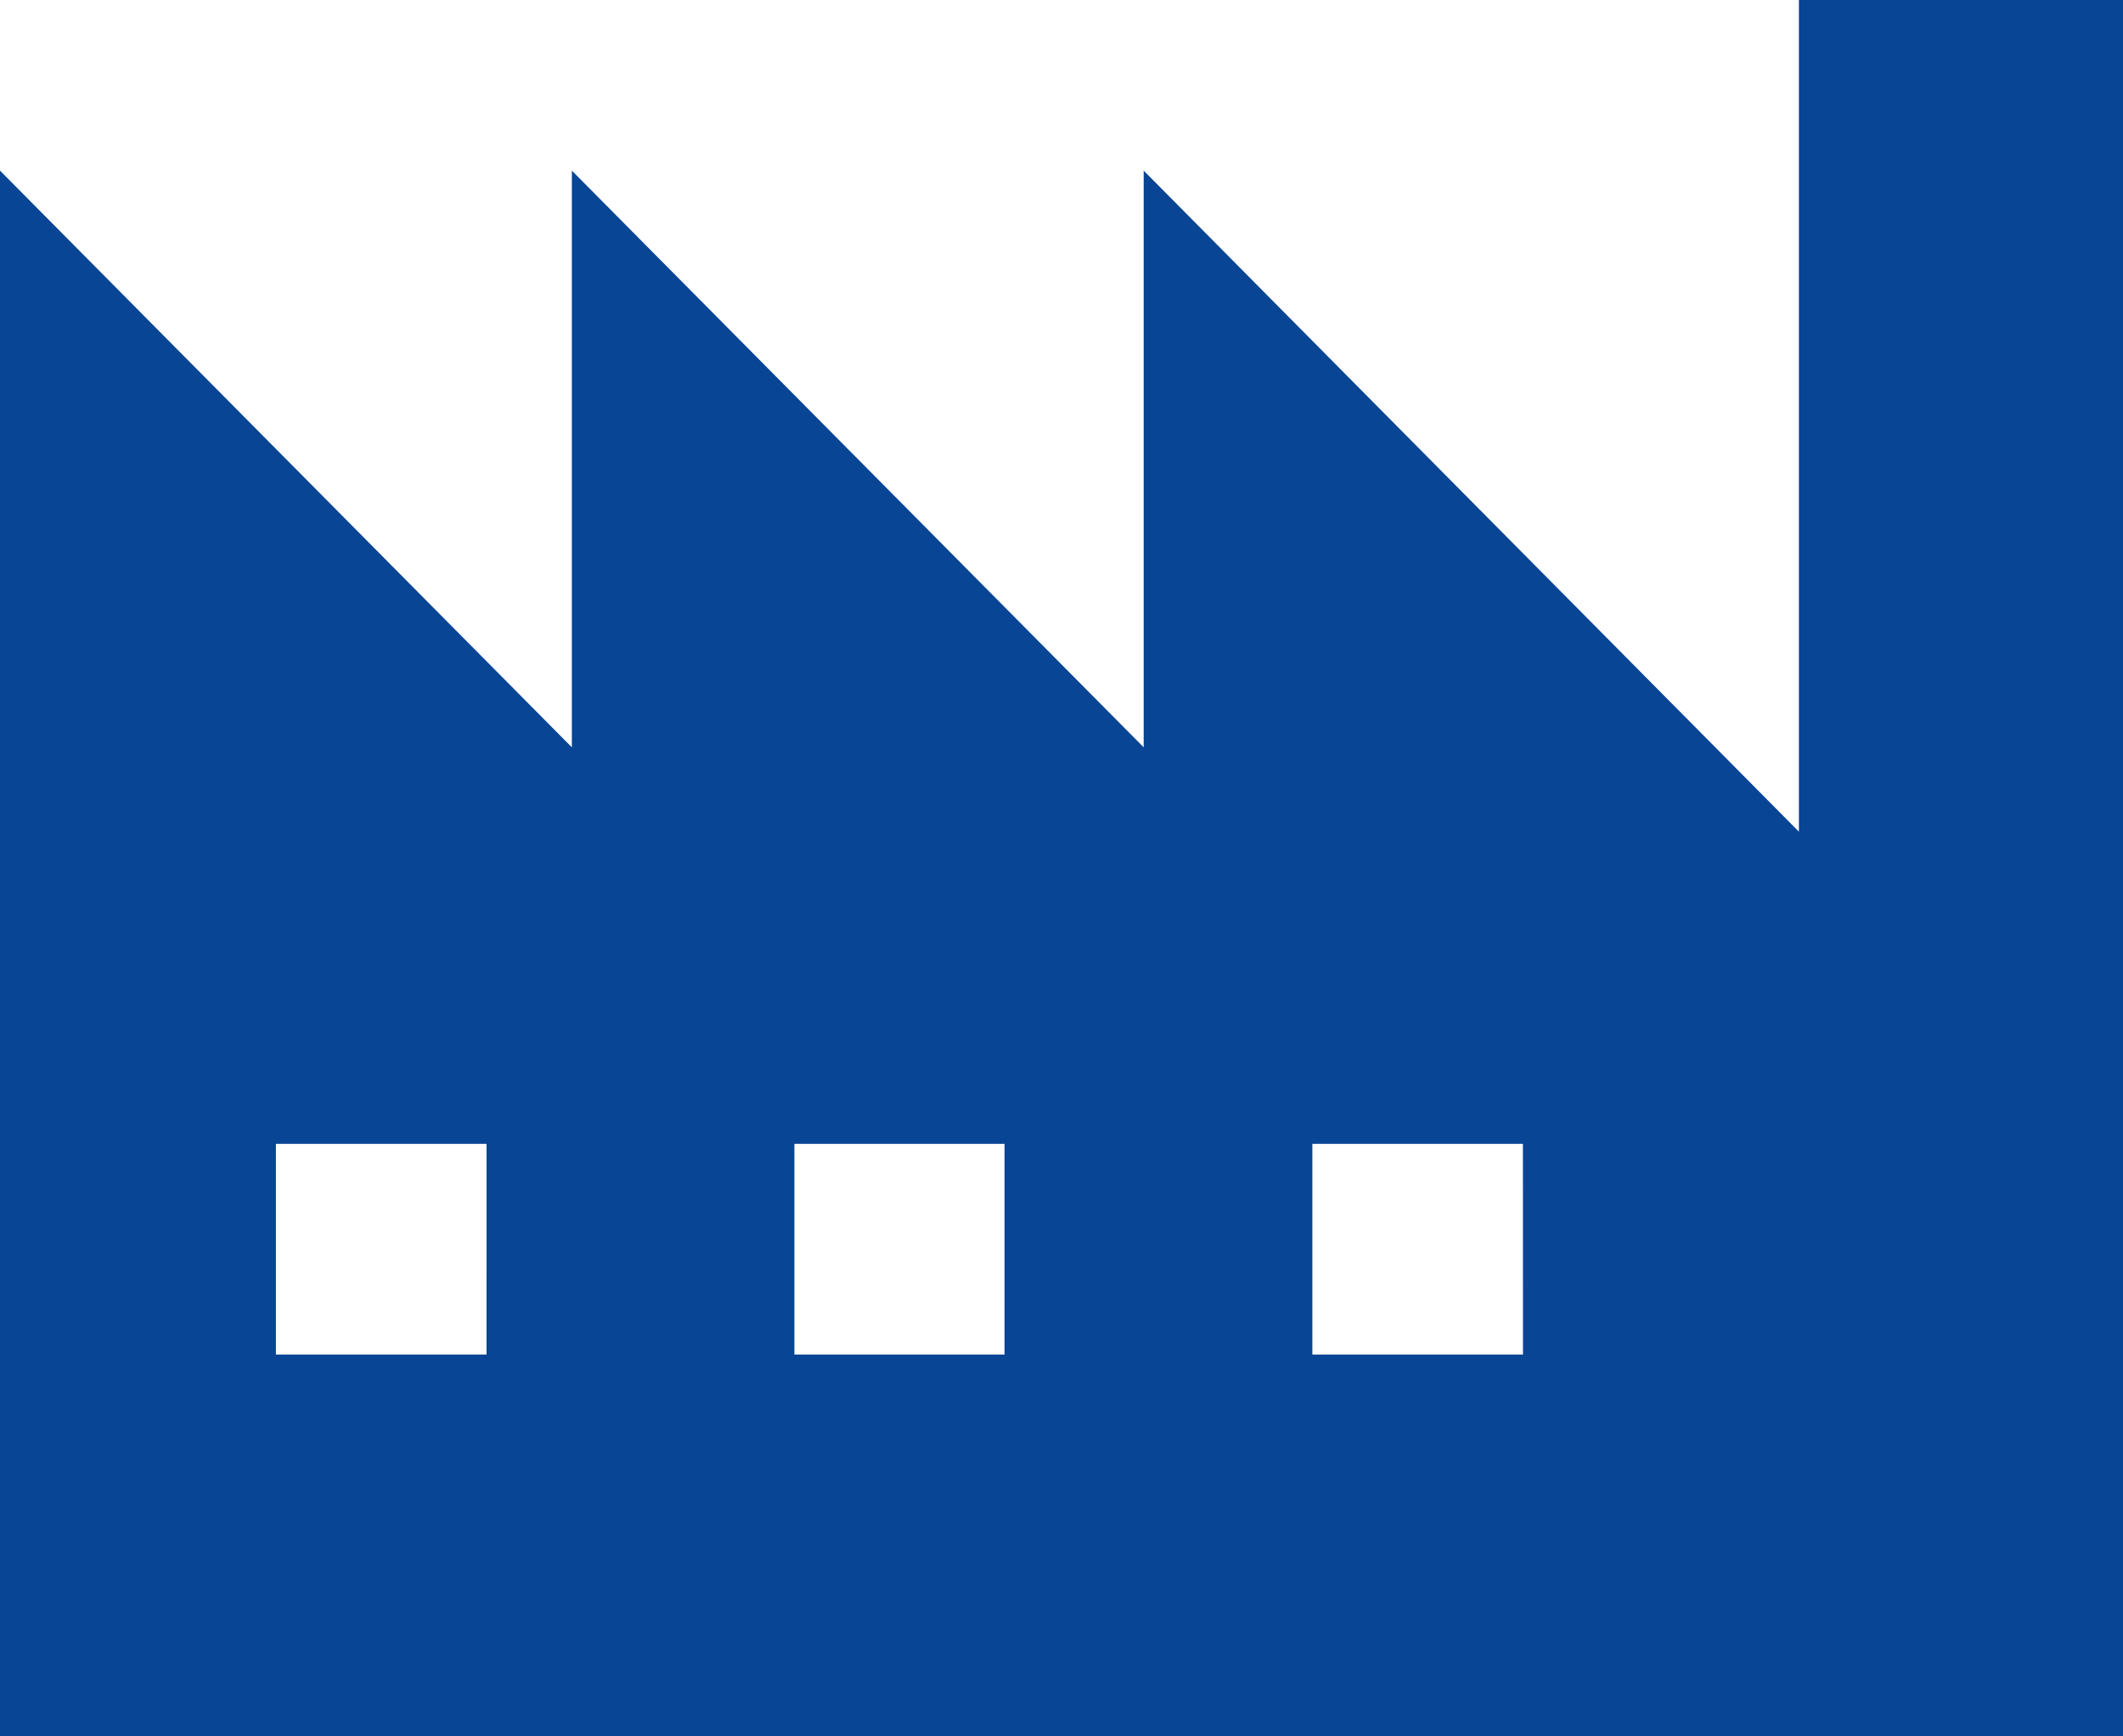
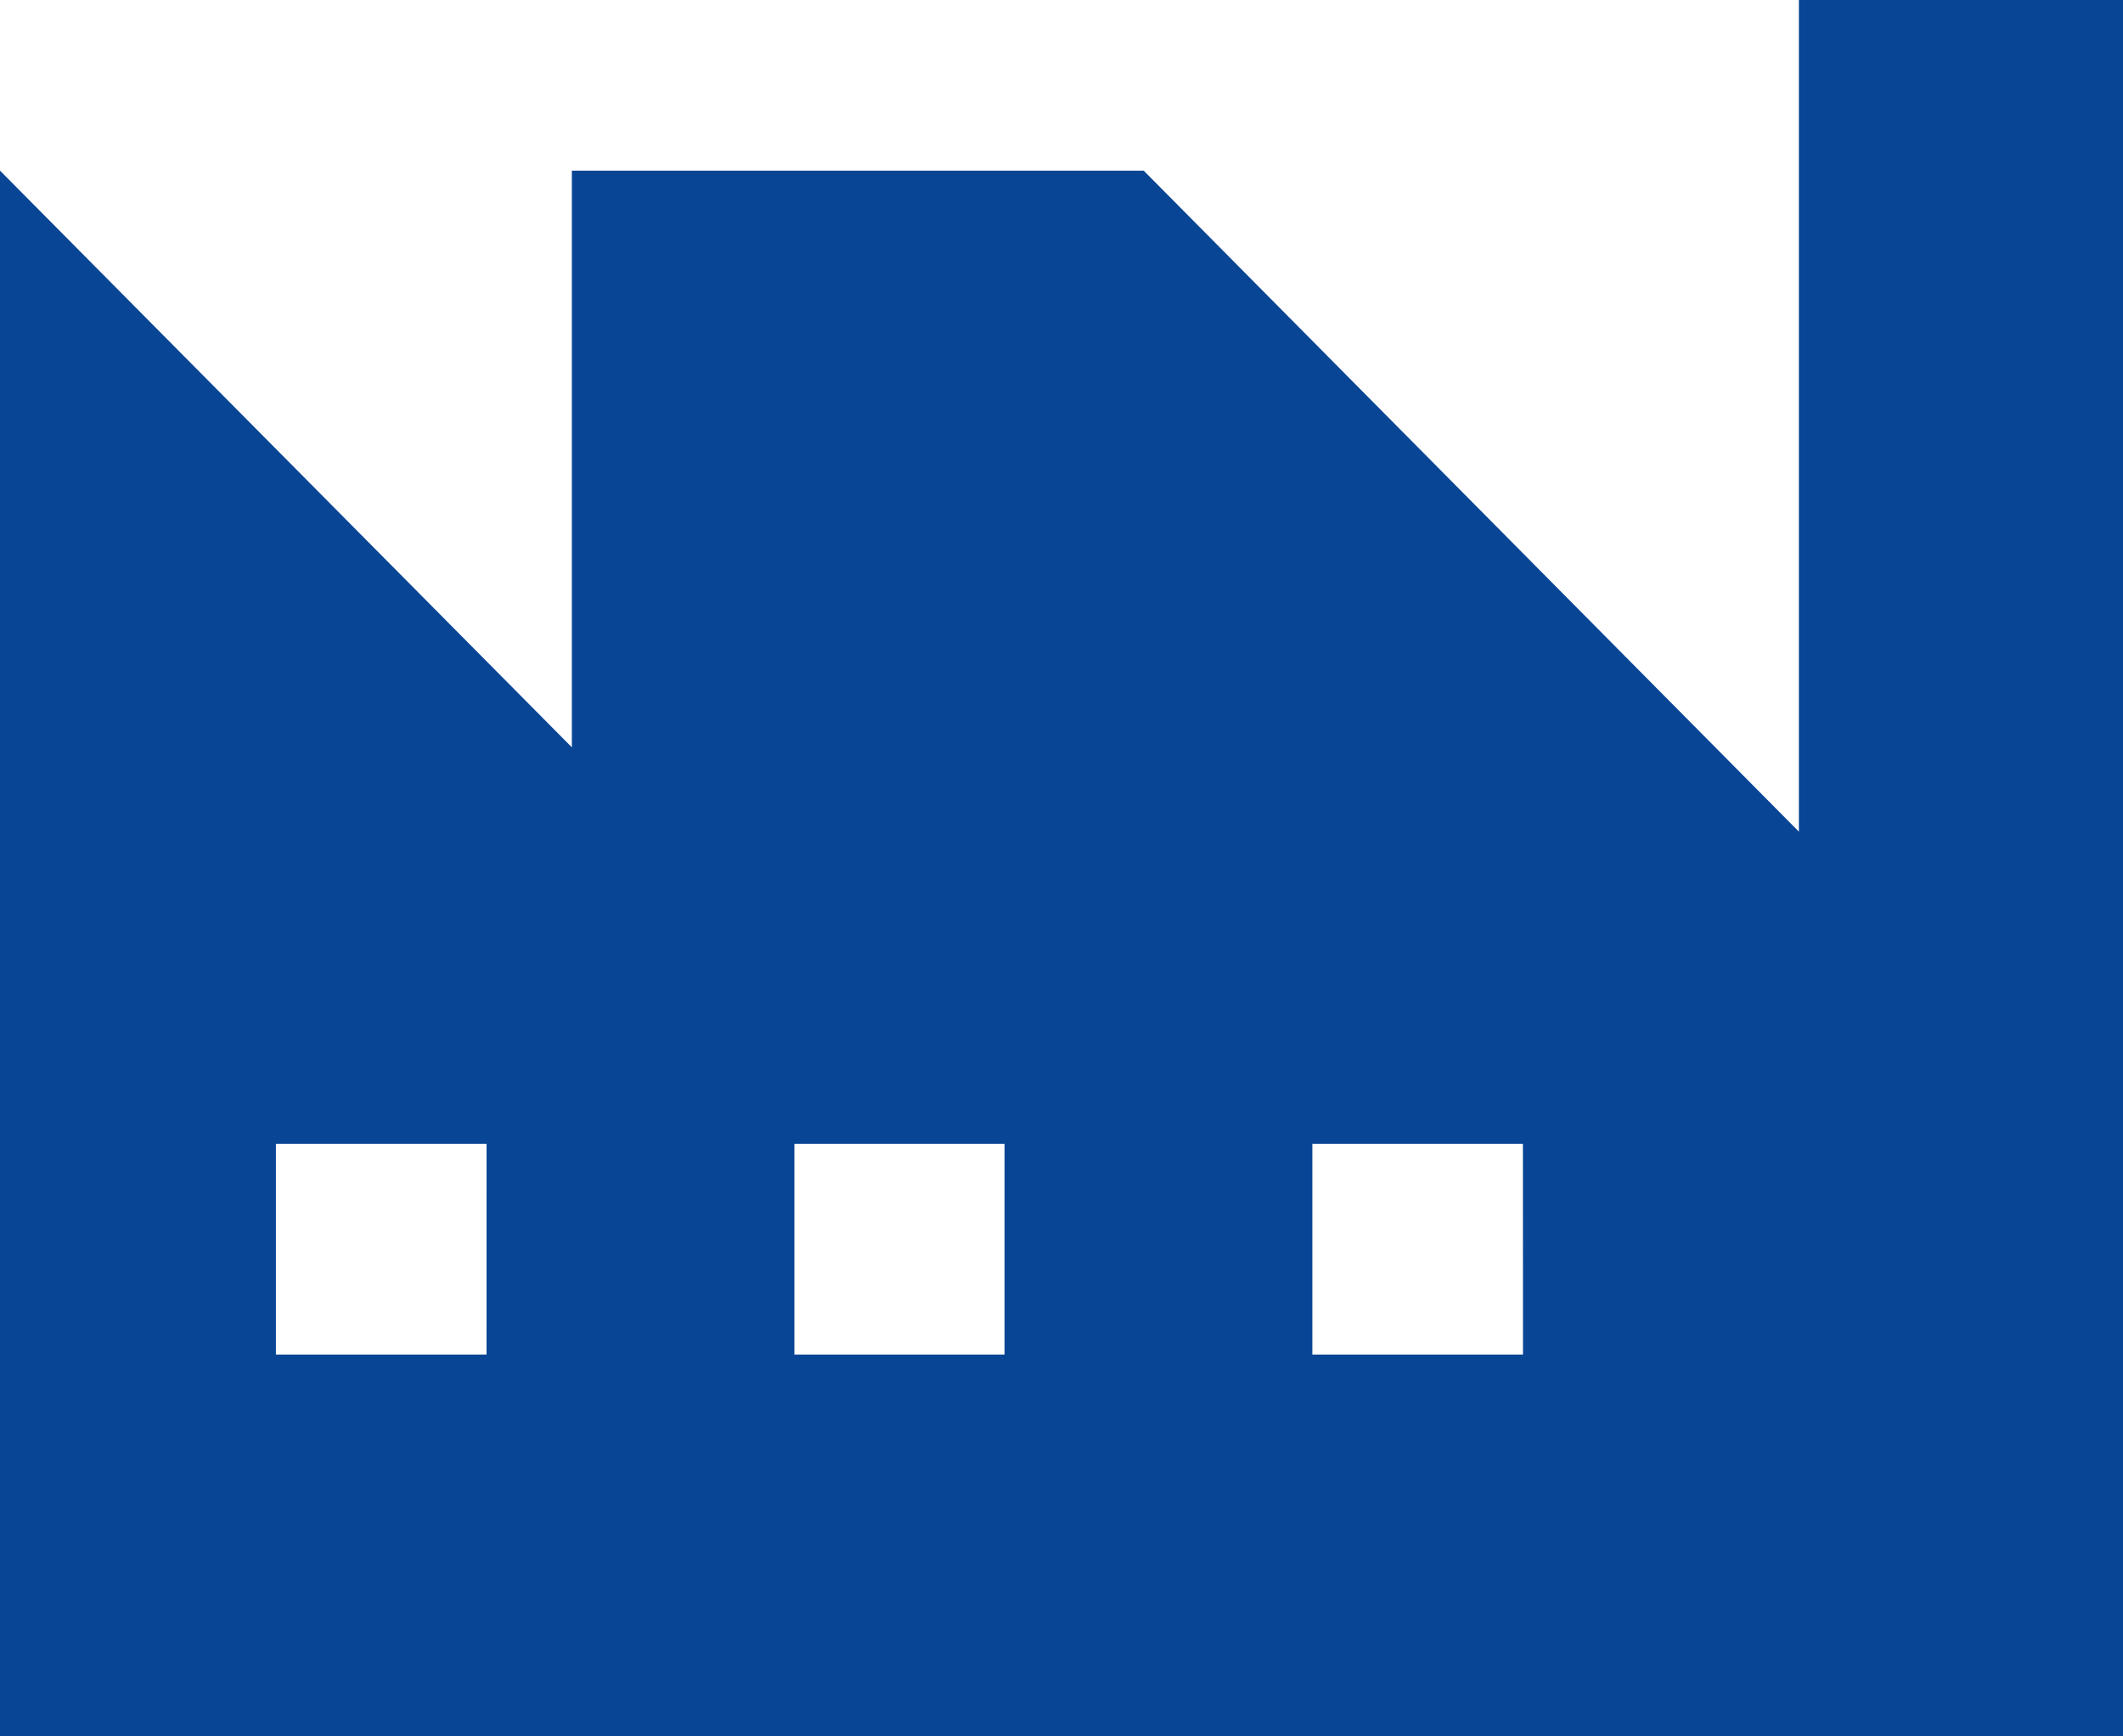
<svg xmlns="http://www.w3.org/2000/svg" width="80" height="65.418" viewBox="0 0 80 65.418">
-   <path id="factory" d="M130.6,168.46,105.91,143.554v21.728L84.362,143.554v21.728L62.813,143.554v58.989h80V137.125H130.6Zm-49.454,19.7H73.21v-7.937h7.937Zm19.52,0H92.748v-7.937h7.919Zm19.537,0h-7.937v-7.937H120.2Z" transform="translate(-62.813 -137.125)" fill="#084595" />
+   <path id="factory" d="M130.6,168.46,105.91,143.554L84.362,143.554v21.728L62.813,143.554v58.989h80V137.125H130.6Zm-49.454,19.7H73.21v-7.937h7.937Zm19.52,0H92.748v-7.937h7.919Zm19.537,0h-7.937v-7.937H120.2Z" transform="translate(-62.813 -137.125)" fill="#084595" />
</svg>